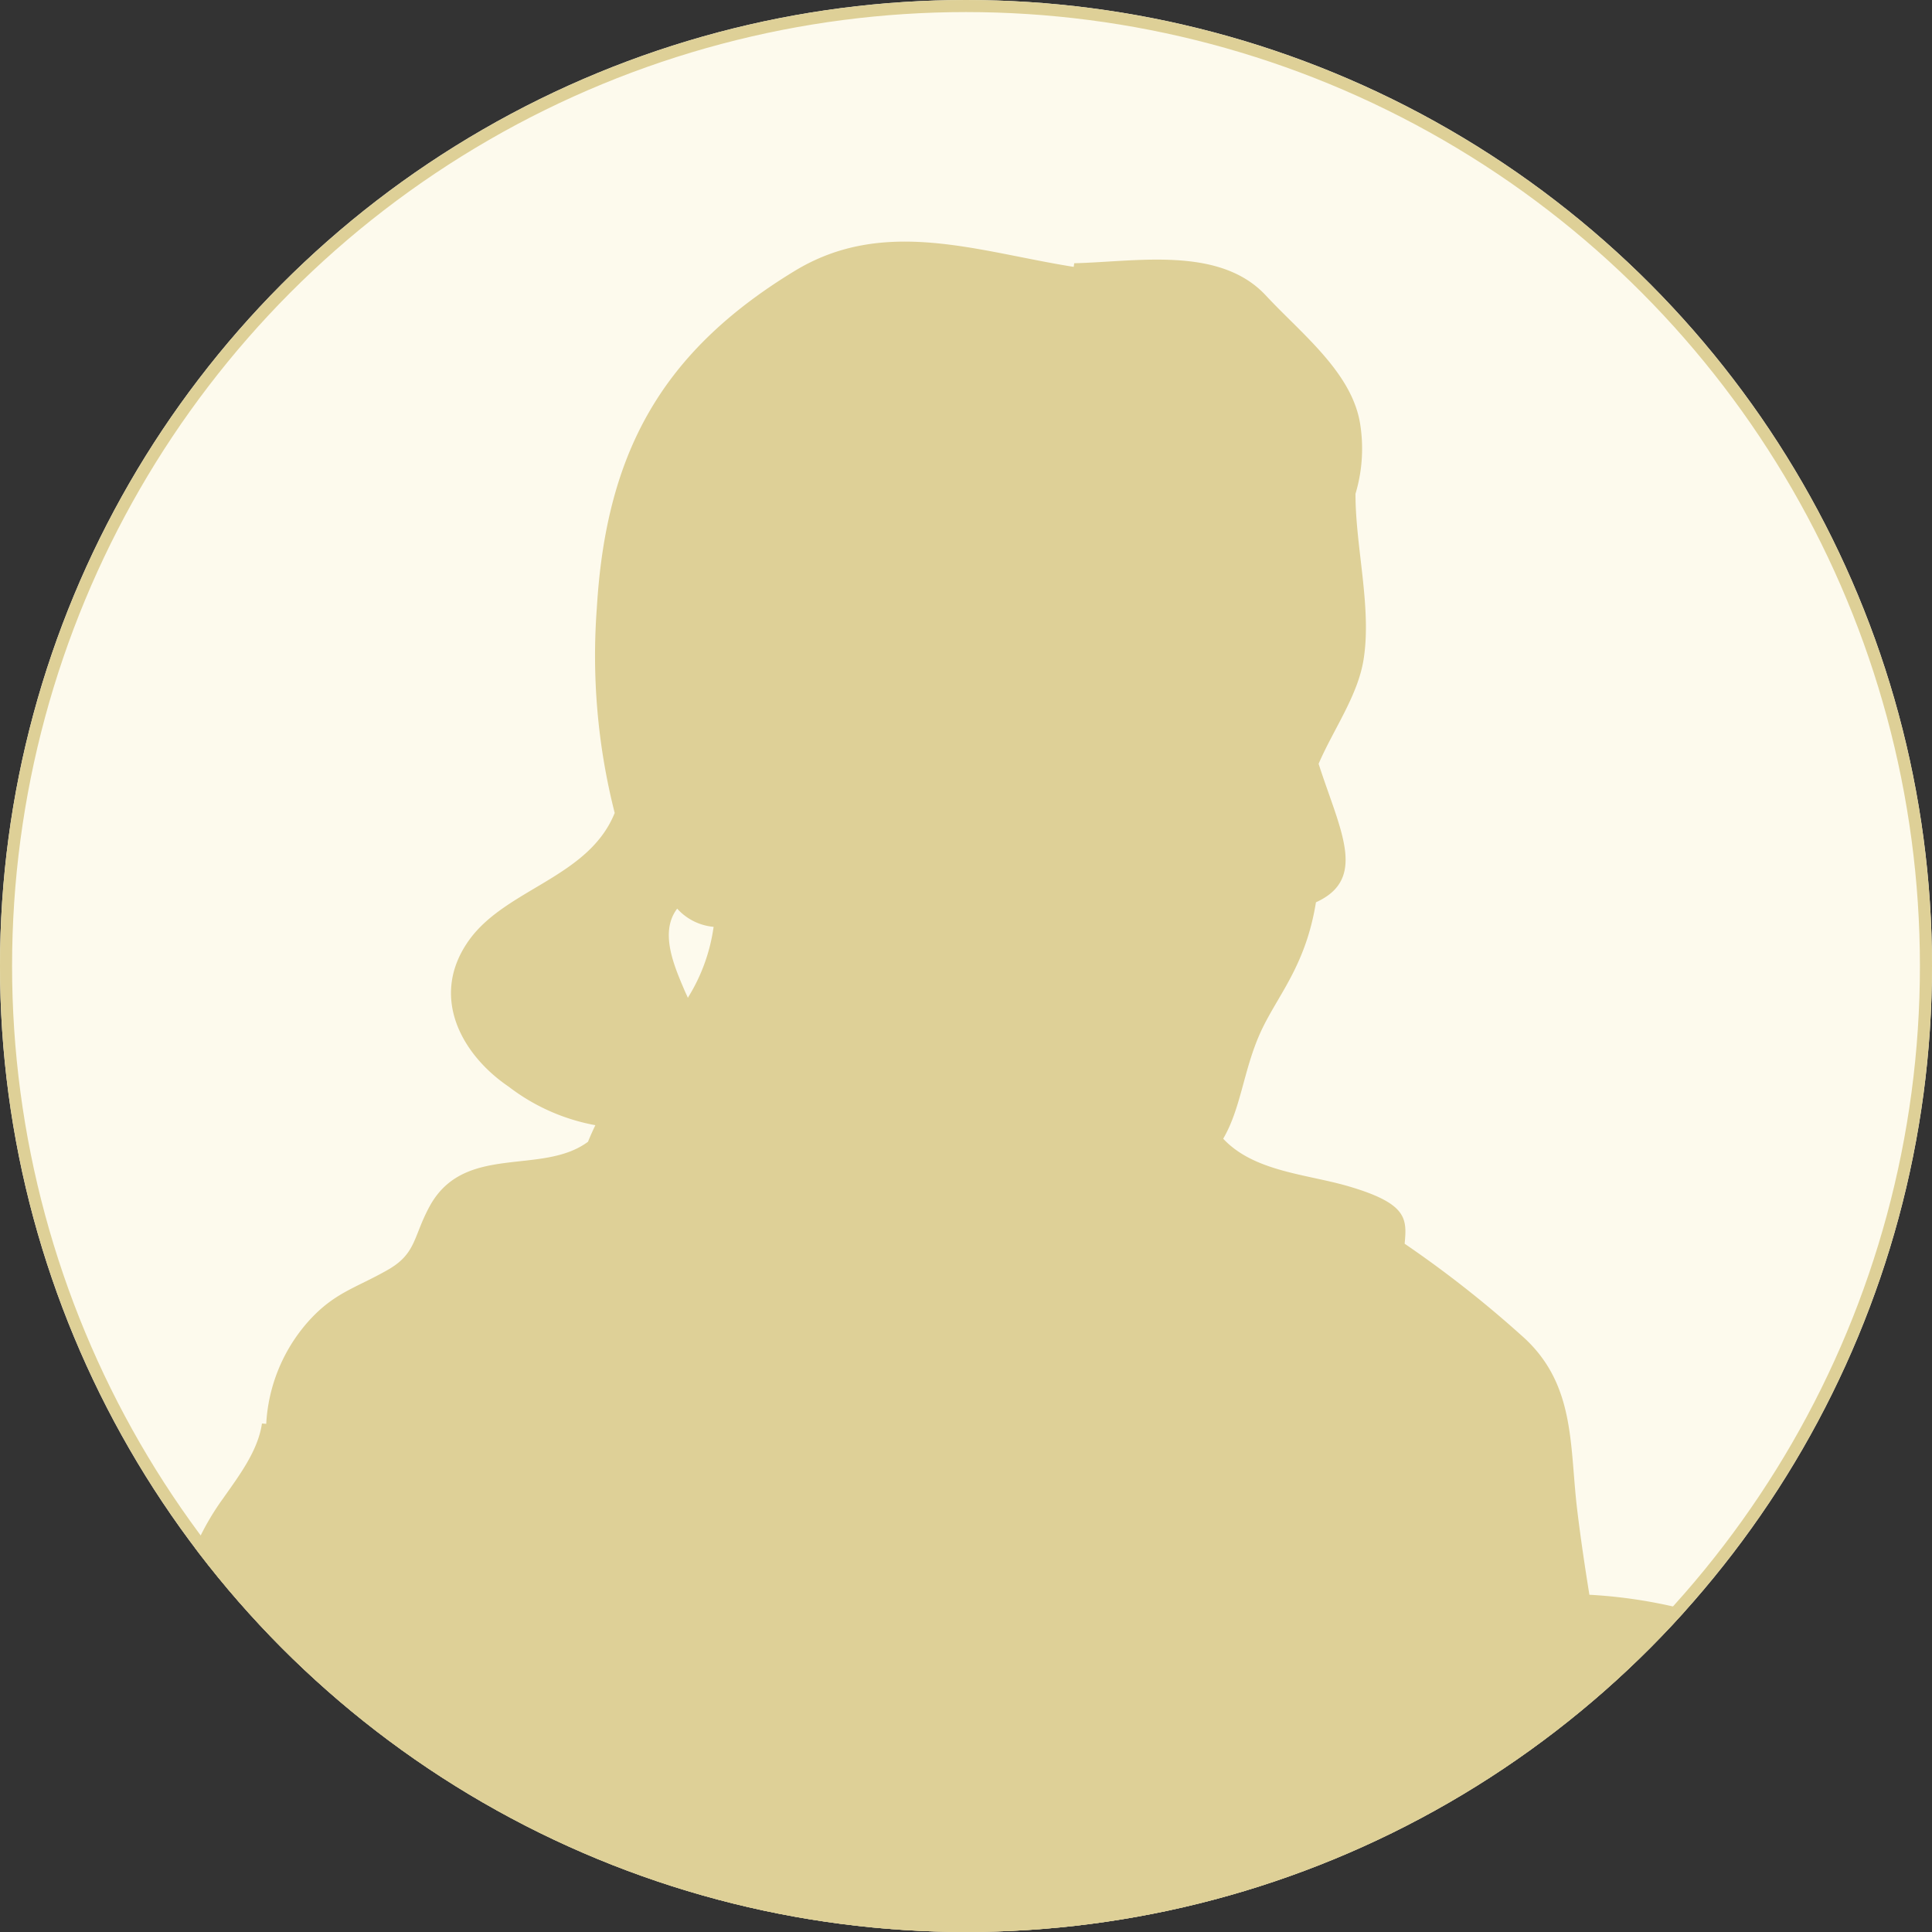
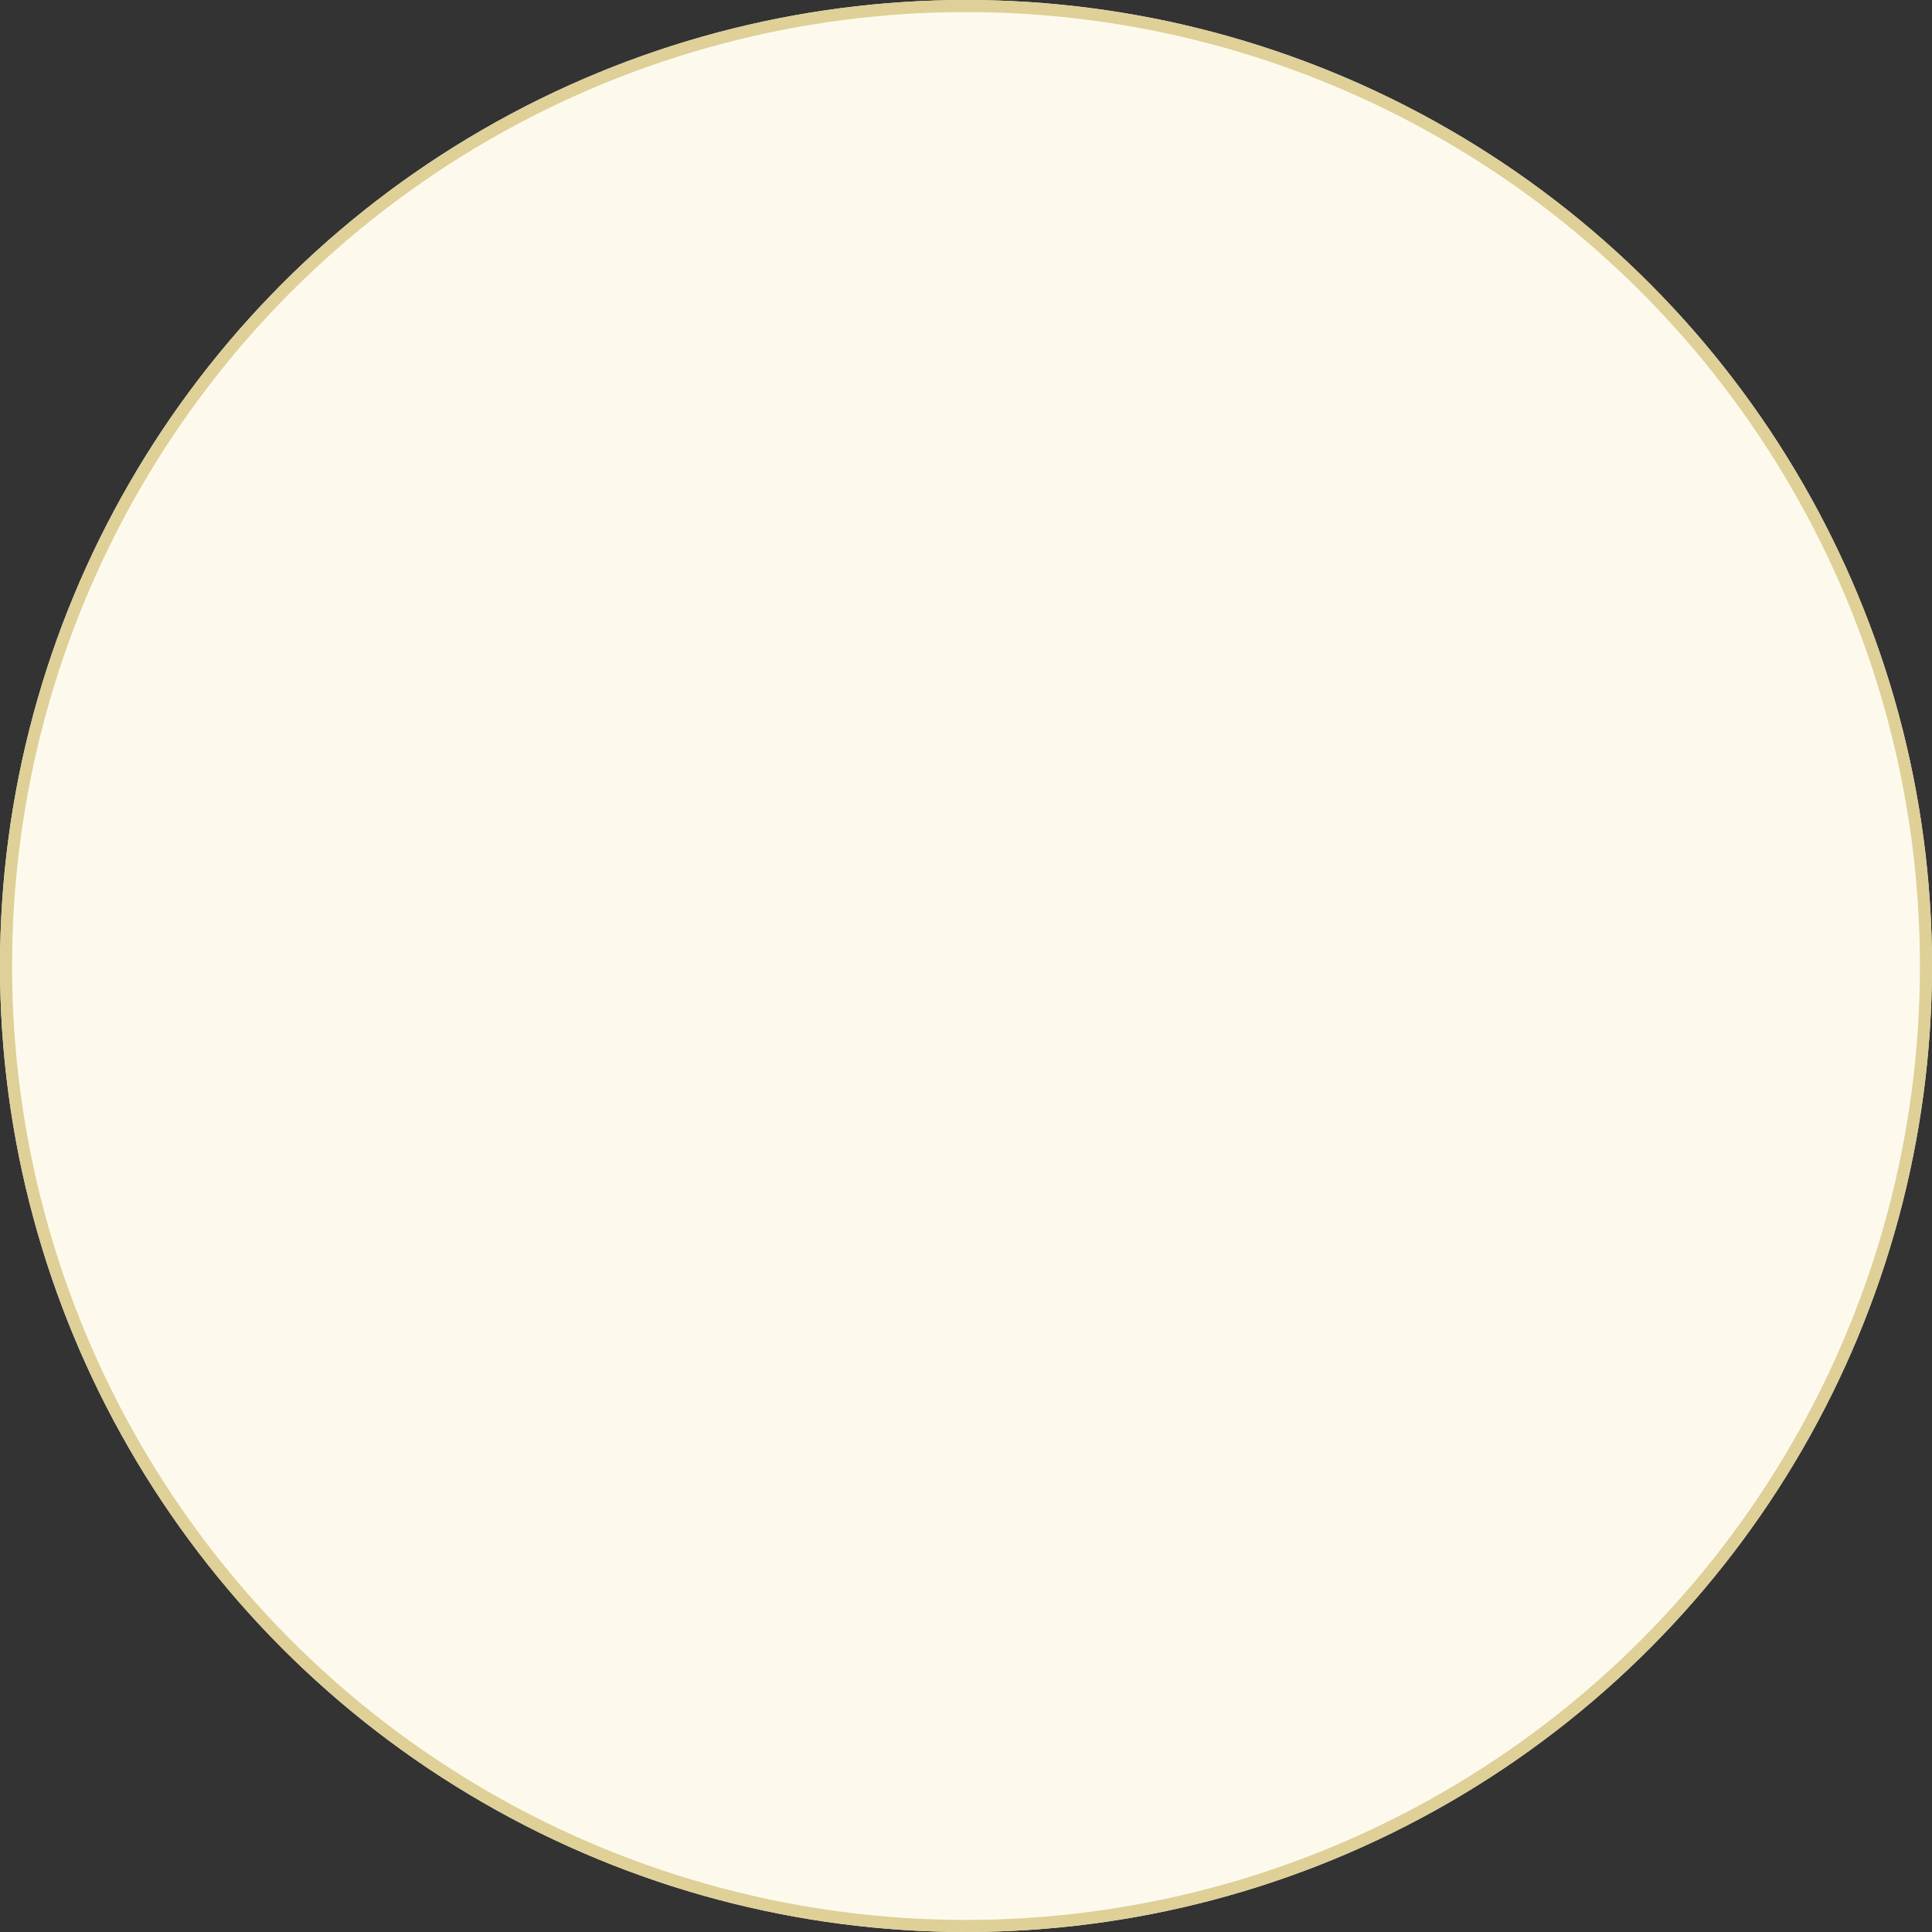
<svg xmlns="http://www.w3.org/2000/svg" width="160" height="160" viewBox="0 0 160 160">
  <rect x="0" y="0" width="160" height="160" fill="#333333" stroke="none" />
  <defs>
    <clipPath id="clip-path">
      <circle id="楕円形_309" data-name="楕円形 309" cx="80" cy="80" r="80" transform="translate(280 3224)" fill="#cecece" />
    </clipPath>
  </defs>
  <g id="icon_user_03" transform="translate(-280 -3224)">
    <g id="楕円形_305" data-name="楕円形 305" transform="translate(280 3224)" fill="#fdfaed" stroke="#ded097" stroke-width="1">
      <circle cx="80" cy="80" r="80" stroke="none" />
      <circle cx="80" cy="80" r="79.5" fill="none" />
    </g>
    <g id="マスクグループ_1513" data-name="マスクグループ 1513" clip-path="url(#clip-path)">
-       <path id="パス_1047" data-name="パス 1047" d="M933.562,157.293c-.531-2.28-1.128-4.49-1.766-6.718,2.456-13.765,4.59-26.446,5.049-32.082.369-4.4.531-3.8-2.959-4.856a41.25,41.25,0,0,0-9.229-1.566c-.379-2.356-.734-4.749-1.007-7.015-.652-5.387-.1-10.536-4.67-14.506A92.151,92.151,0,0,0,909.358,83c.19-2.076.255-3.325-4.684-4.766-3.421-1-7.8-1.2-10.343-3.932,1.466-2.5,1.679-5.639,3.042-8.7,1.369-3.083,3.77-5.487,4.639-10.878,4.318-1.956,1.983-5.98.221-11.468,1.221-2.849,3.27-5.663,3.732-8.691.666-4.249-.679-9.274-.679-13.651v-.017a13.026,13.026,0,0,0,.407-5.656c-.61-4.325-4.832-7.55-7.8-10.74-3.825-4.152-10.7-2.828-15.9-2.7l-.042.3c-7.939-1.252-15.72-4.19-23.156.366C847.7,9.232,843.222,17.637,842.459,30.339a52.855,52.855,0,0,0,1.479,16.986c-2.142,5.325-8.915,6.253-12,10.45-3.408,4.659-.721,9.547,3.221,12.219a16.706,16.706,0,0,0,7.177,3.19c-.214.448-.421.907-.61,1.373-3.815,2.828-10.222.093-13.1,5.318-1.369,2.5-1.1,3.894-3.393,5.239-2.745,1.586-4.549,1.9-6.774,4.442a13.891,13.891,0,0,0-3.38,8.36l-.355-.028c-.324,2.266-1.914,4.346-3.187,6.163a21.592,21.592,0,0,0-3.7,8.377,24.4,24.4,0,0,0-.9,8.37c.324,2.6,1.407,5.066,2.131,7.643-1.863,5.035-3.494,8.4-3.332,14.04.114,3.783-.783,6.774-1.342,10.409a17.61,17.61,0,0,0,.435,5.849c-.035.417-.065.845-.1,1.259H934.566a8.641,8.641,0,0,1-1-2.707M852.127,56.771a14.942,14.942,0,0,1-2.076,5.77c-.014.041-.045.066-.055.093-.065-.162-.152-.338-.231-.514-.924-2.156-2.131-4.928-.652-6.87a4.606,4.606,0,0,0,3.014,1.507Z" transform="translate(-513.031 3244)" fill="#ded097" />
-     </g>
+       </g>
  </g>
</svg>